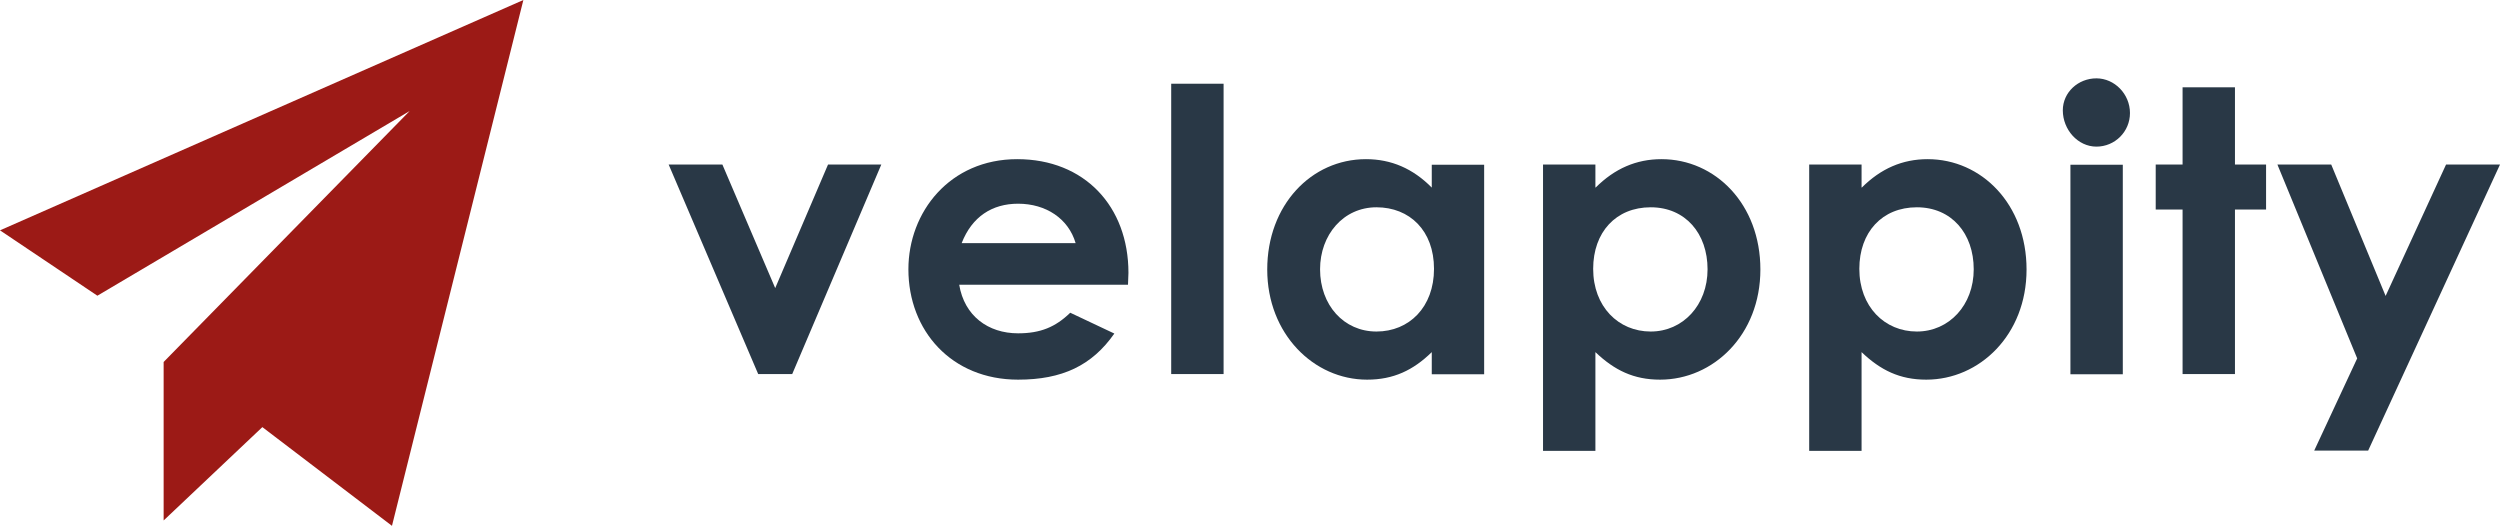
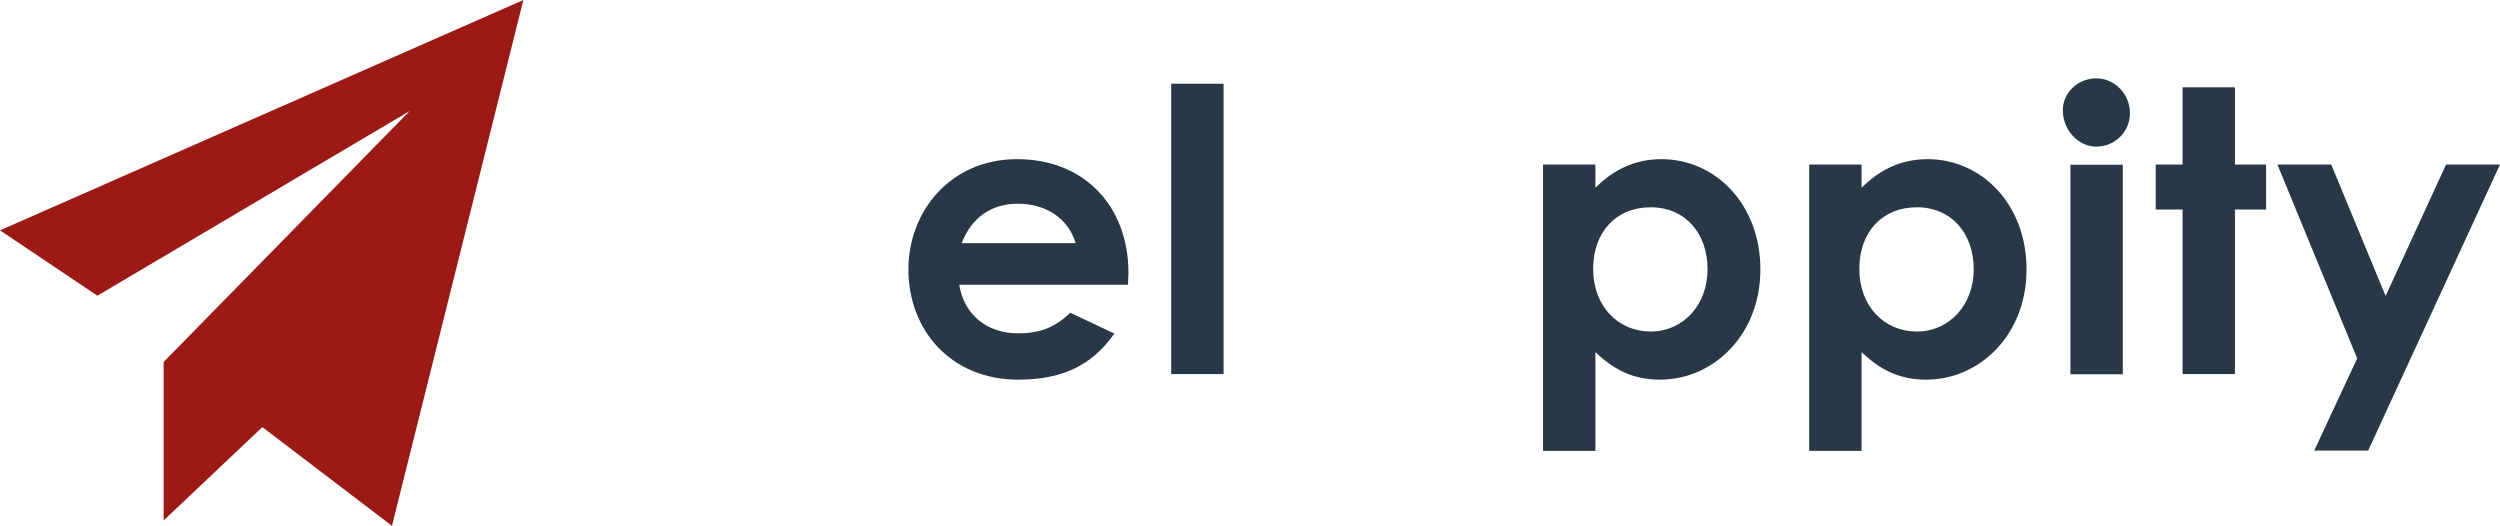
<svg xmlns="http://www.w3.org/2000/svg" id="Layer_2" data-name="Layer 2" viewBox="0 0 111.68 23.49" width="111.68" height="23.49">
  <defs>
    <style>
      .cls-1 {
        fill: #293846;
      }

      .cls-1, .cls-2 {
        stroke-width: 0px;
      }

      .cls-2 {
        fill: #9c1a16;
      }
    </style>
  </defs>
  <g id="Layer_1-2" data-name="Layer 1">
    <g>
      <g>
-         <path class="cls-1" d="m29.87,7.35h2.4l2.36,5.52,2.36-5.52h2.38l-3.98,9.36h-1.52l-4-9.36Z" />
        <path class="cls-1" d="m49.78,14.9c-1,1.43-2.33,2.06-4.3,2.06-2.98,0-4.9-2.19-4.9-4.93,0-2.56,1.85-4.92,4.86-4.92s4.97,2.11,4.97,5.08c0,.21-.02.32-.02.53h-7.54c.23,1.39,1.29,2.17,2.63,2.17,1,0,1.67-.28,2.33-.92l1.97.93Zm-1.73-4.04c-.32-1.09-1.32-1.76-2.57-1.76-1.16,0-2.06.58-2.52,1.76h5.09Z" />
        <path class="cls-1" d="m52.32,3.74h2.34v12.97h-2.34V3.74Z" />
-         <path class="cls-1" d="m63.96,15.73c-.83.81-1.71,1.23-2.89,1.23-2.38,0-4.46-2.04-4.46-4.92s1.97-4.93,4.41-4.93c1.13,0,2.1.42,2.94,1.27v-1.02h2.34v9.36h-2.34v-.99Zm-4.99-3.7c0,1.6,1.06,2.78,2.52,2.78s2.57-1.09,2.57-2.8-1.09-2.75-2.57-2.75-2.52,1.23-2.52,2.77Z" />
        <path class="cls-1" d="m71.28,8.38c.85-.85,1.82-1.27,2.94-1.27,2.41,0,4.42,2.01,4.42,4.93s-2.1,4.92-4.48,4.92c-1.18,0-2.04-.42-2.89-1.23v4.41h-2.34V7.35h2.34v1.02Zm-.11,3.63c0,1.69,1.13,2.8,2.57,2.8s2.54-1.18,2.54-2.78-.99-2.77-2.54-2.77-2.57,1.11-2.57,2.75Z" />
        <path class="cls-1" d="m83.17,8.38c.85-.85,1.82-1.27,2.94-1.27,2.41,0,4.42,2.01,4.42,4.93s-2.1,4.92-4.48,4.92c-1.18,0-2.04-.42-2.89-1.23v4.41h-2.34V7.35h2.34v1.02Zm-.11,3.63c0,1.69,1.13,2.8,2.57,2.8s2.54-1.18,2.54-2.78-.99-2.77-2.54-2.77-2.57,1.11-2.57,2.75Z" />
        <path class="cls-1" d="m95.15,5.05c0,.83-.67,1.5-1.5,1.5s-1.5-.76-1.5-1.62c0-.81.69-1.43,1.5-1.43s1.5.7,1.5,1.55Zm-2.66,2.31h2.34v9.36h-2.34V7.35Z" />
        <path class="cls-1" d="m97.5,3.9h2.34v3.45h1.39v2.01h-1.39v7.35h-2.34v-7.35h-1.2v-2.01h1.2v-3.45Z" />
        <path class="cls-1" d="m101.74,7.35h2.4l2.43,5.87,2.7-5.87h2.41l-5.89,12.78h-2.41l1.92-4.12-3.56-8.65Z" />
      </g>
      <polygon class="cls-2" points="0 10.29 23.38 0 17.51 23.49 11.72 19.08 7.31 23.25 7.31 16.17 18.3 4.96 4.35 13.21 0 10.29" />
    </g>
  </g>
</svg>